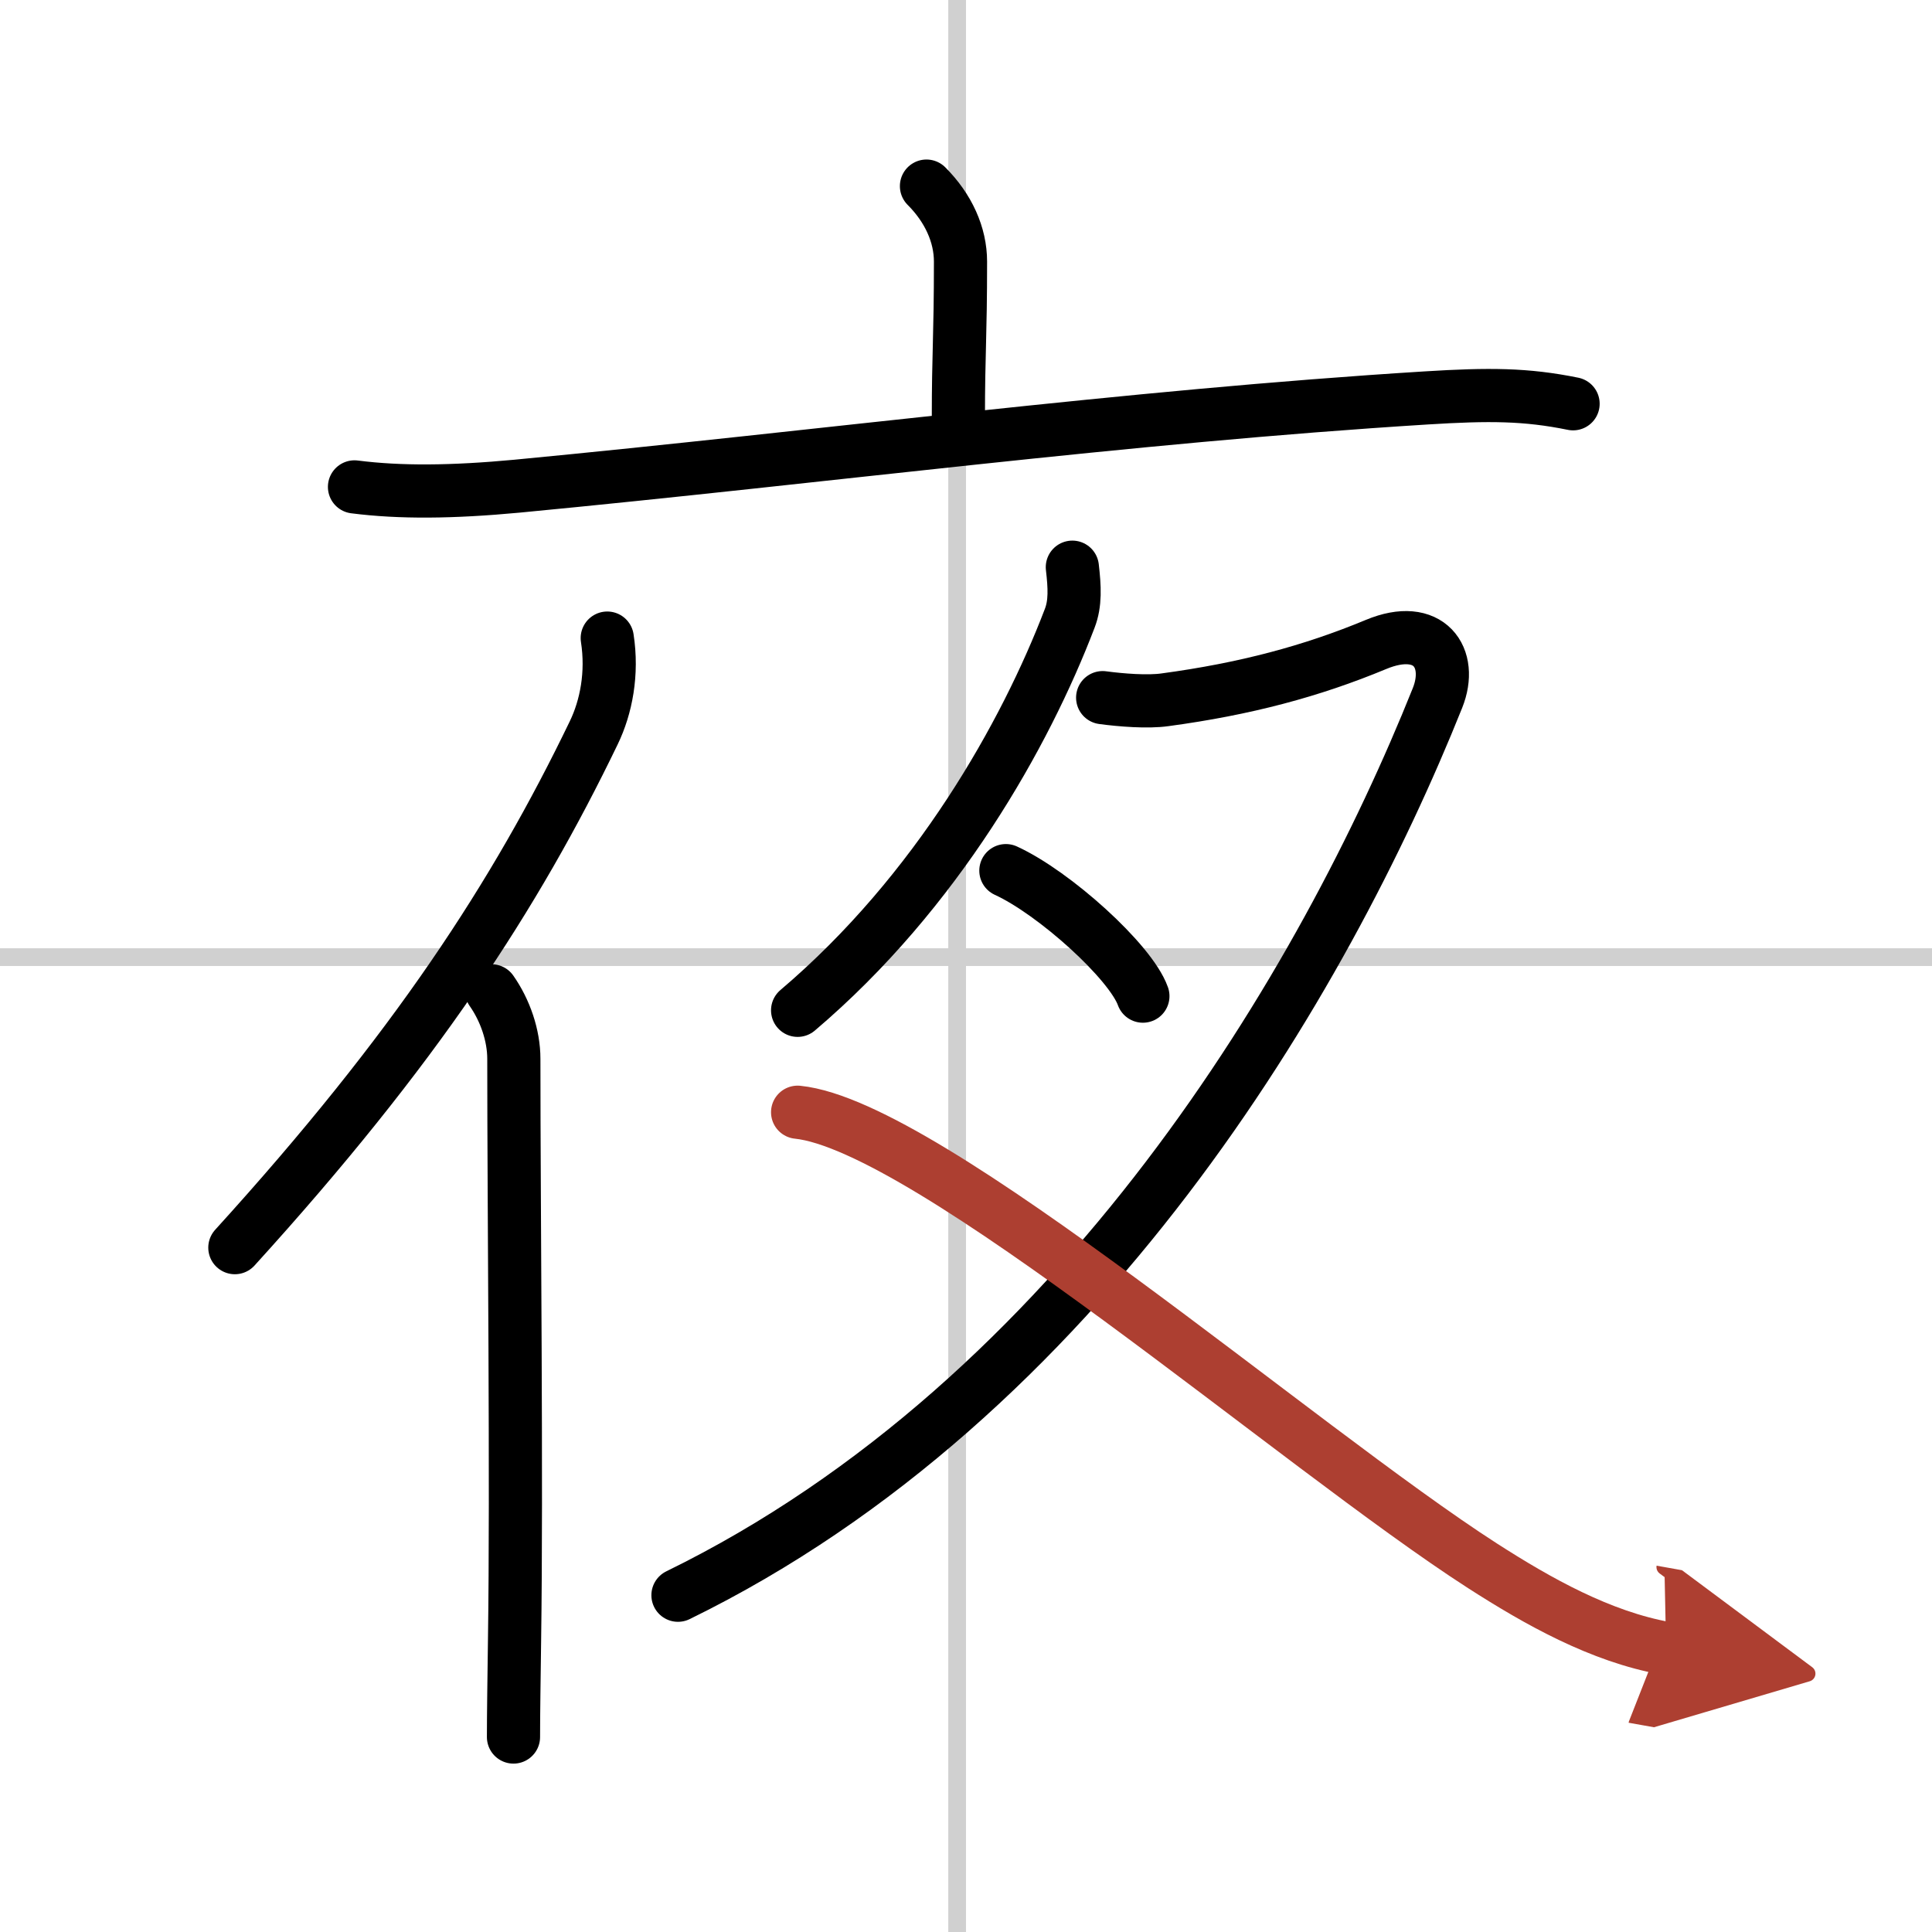
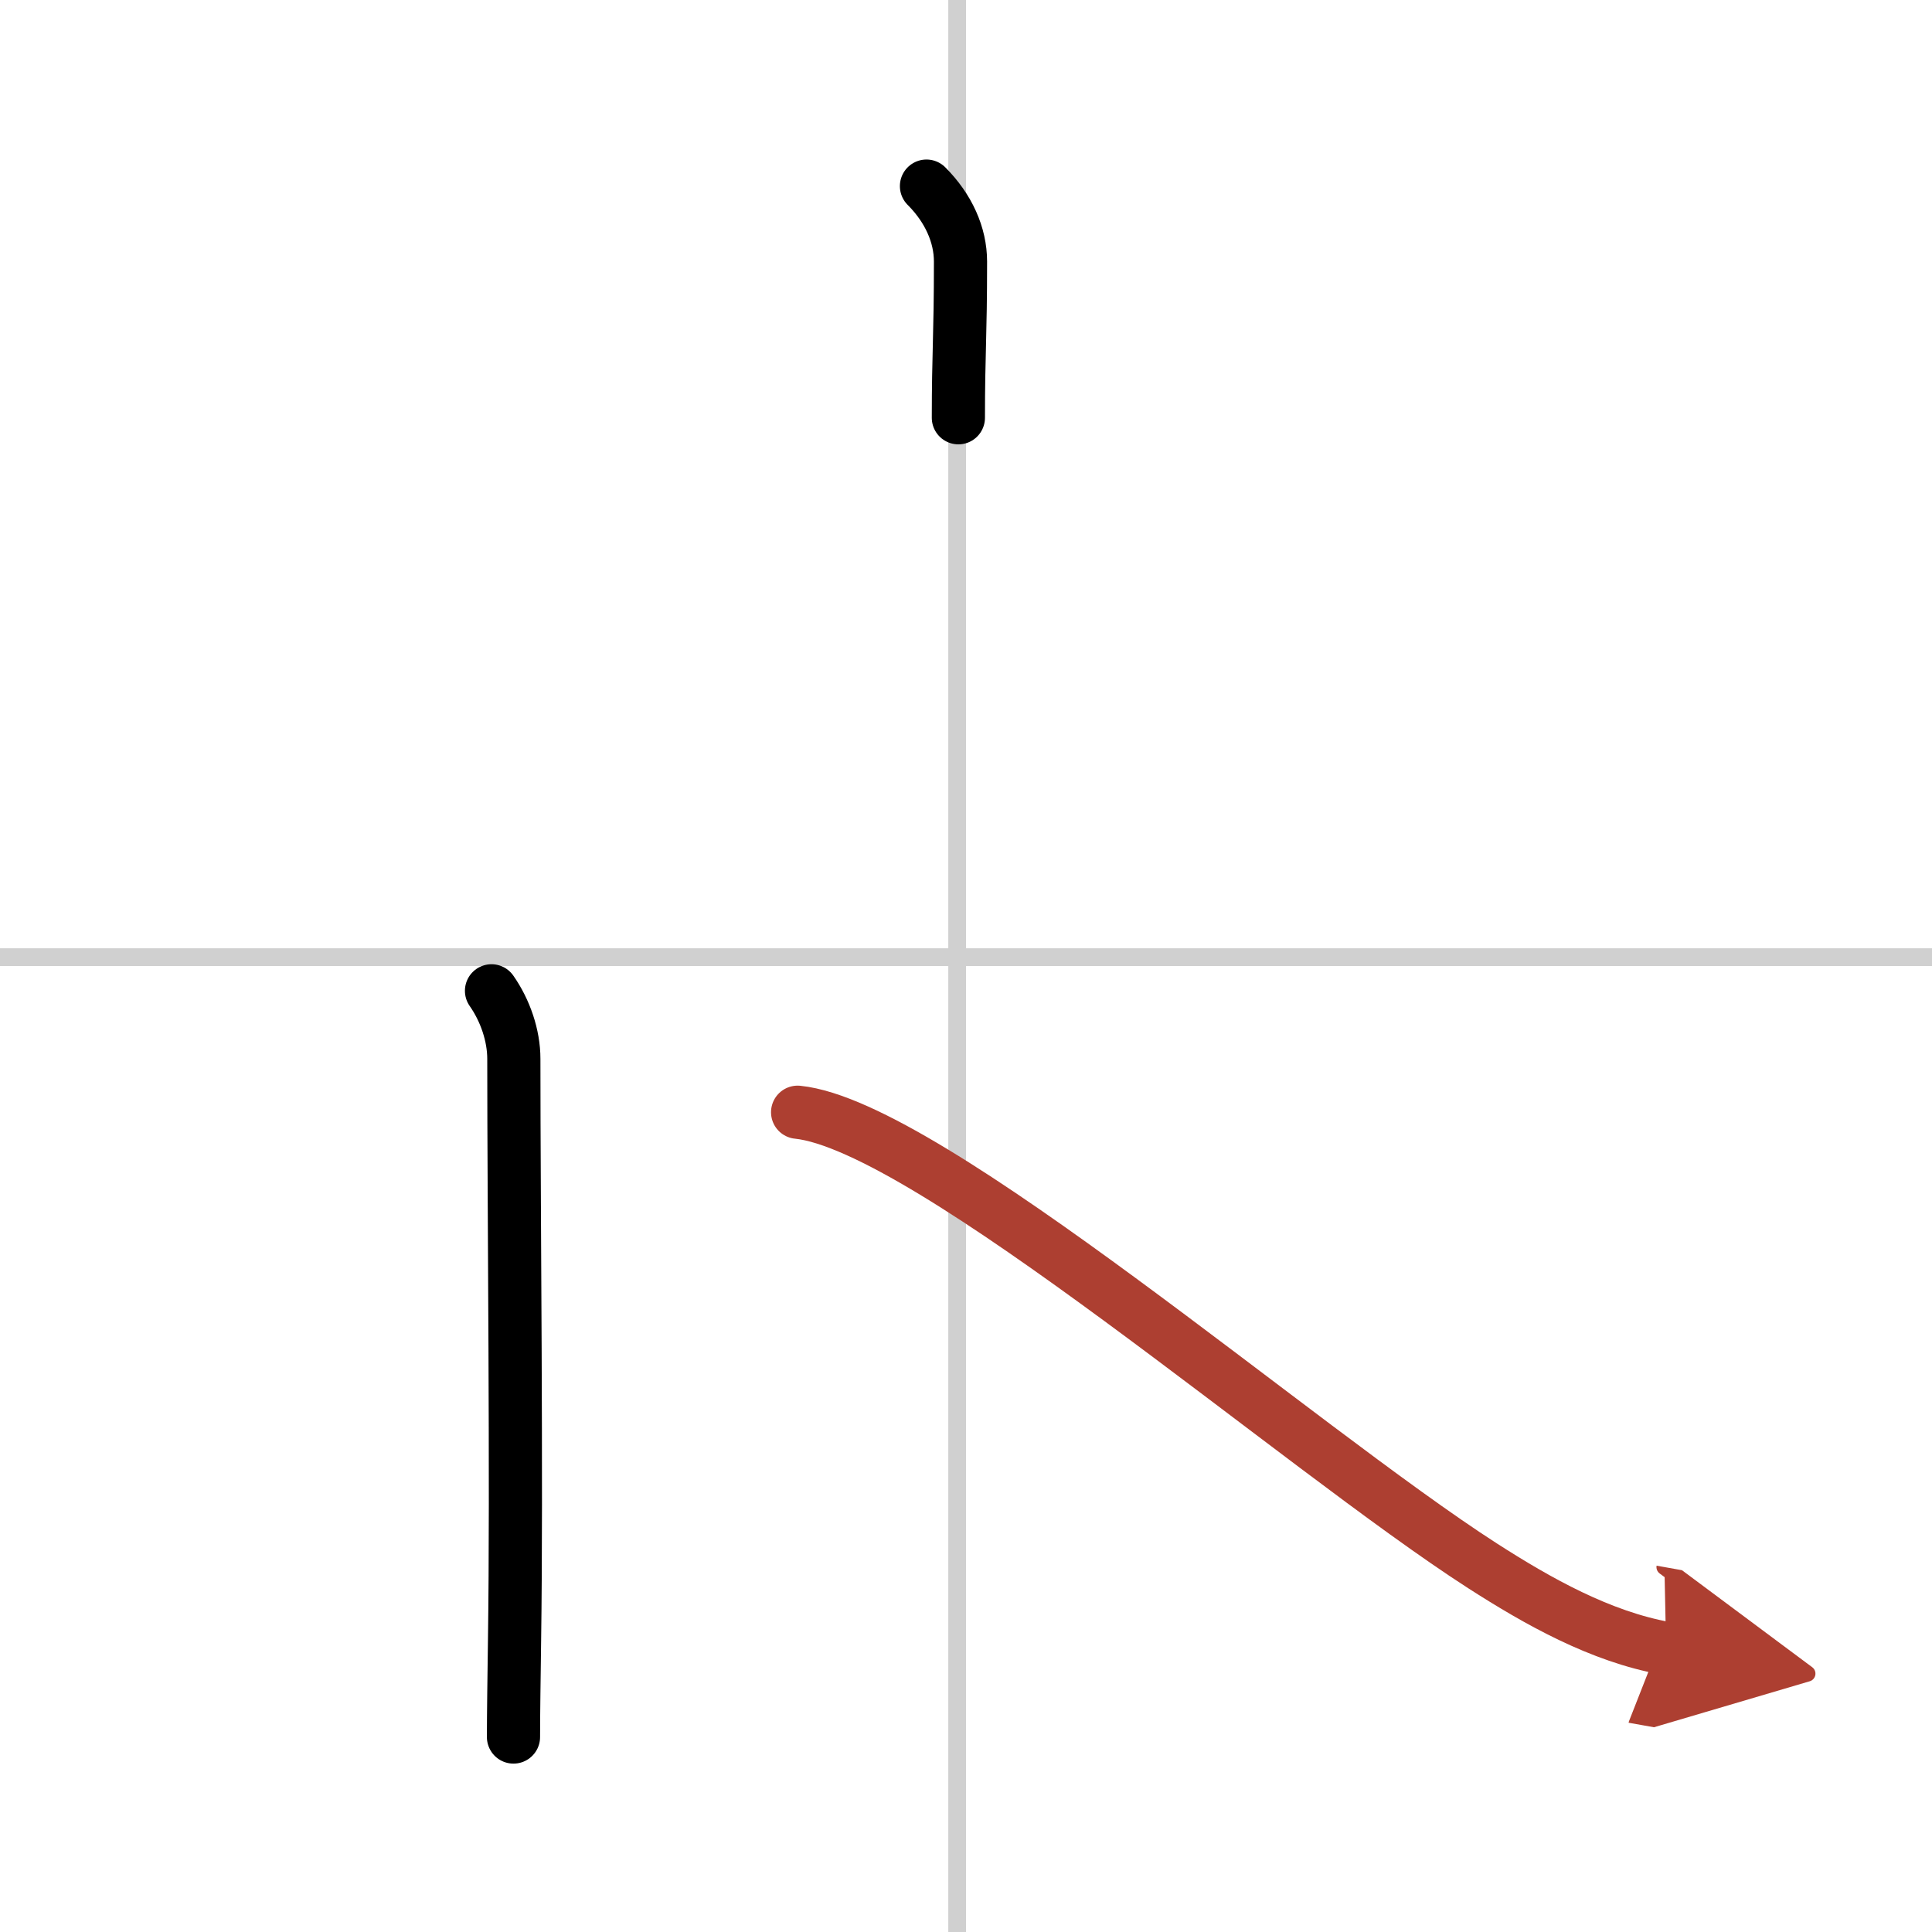
<svg xmlns="http://www.w3.org/2000/svg" width="400" height="400" viewBox="0 0 109 109">
  <defs>
    <marker id="a" markerWidth="4" orient="auto" refX="1" refY="5" viewBox="0 0 10 10">
      <polyline points="0 0 10 5 0 10 1 5" fill="#ad3f31" stroke="#ad3f31" />
    </marker>
  </defs>
  <g fill="none" stroke="#000" stroke-linecap="round" stroke-linejoin="round" stroke-width="3">
    <rect width="100%" height="100%" fill="#fff" stroke="#fff" />
    <line x1="54" x2="54" y2="109" stroke="#d0d0d0" stroke-width="1" />
    <line x2="109" y1="54" y2="54" stroke="#d0d0d0" stroke-width="1" />
    <path d="m52.27 10.5c1.24 1.24 1.92 2.75 1.92 4.26 0 4.29-0.12 5.13-0.12 8.81" />
-     <path d="m20 27.47c2.58 0.33 5.52 0.3 9.16-0.04 17.5-1.67 34.28-3.92 51.31-4.98 3.54-0.22 5.63-0.21 8.28 0.33" />
-     <path d="m34.26 36c0.31 2-0.06 3.89-0.76 5.34-4.44 9.2-10.07 17.85-20.25 29.05" />
    <path d="m27.73 55.9c0.77 1.1 1.26 2.51 1.26 3.84 0 8.77 0.17 23.89 0.04 32.77-0.03 2.27-0.06 4.17-0.06 5.49" />
-     <path d="M60.5,32c0.13,1.12,0.18,2.04-0.15,2.89C57.86,41.41,52.87,50.32,45,57" />
-     <path d="M62.21,39.36c1.04,0.14,2.54,0.26,3.52,0.12c4.52-0.61,8.27-1.61,11.9-3.12c3-1.25,4.38,0.75,3.47,3.02C74.75,55.25,61,78.88,38.25,90" />
-     <path d="m56.75 49.12c2.73 1.25 7.04 5.14 7.73 7.08" />
    <path d="m45 62.75c7.38 0.75 28.23 18.89 38.64 25.59 3.13 2.01 6.66 4 10.36 4.66" marker-end="url(#a)" stroke="#ad3f31" />
  </g>
</svg>